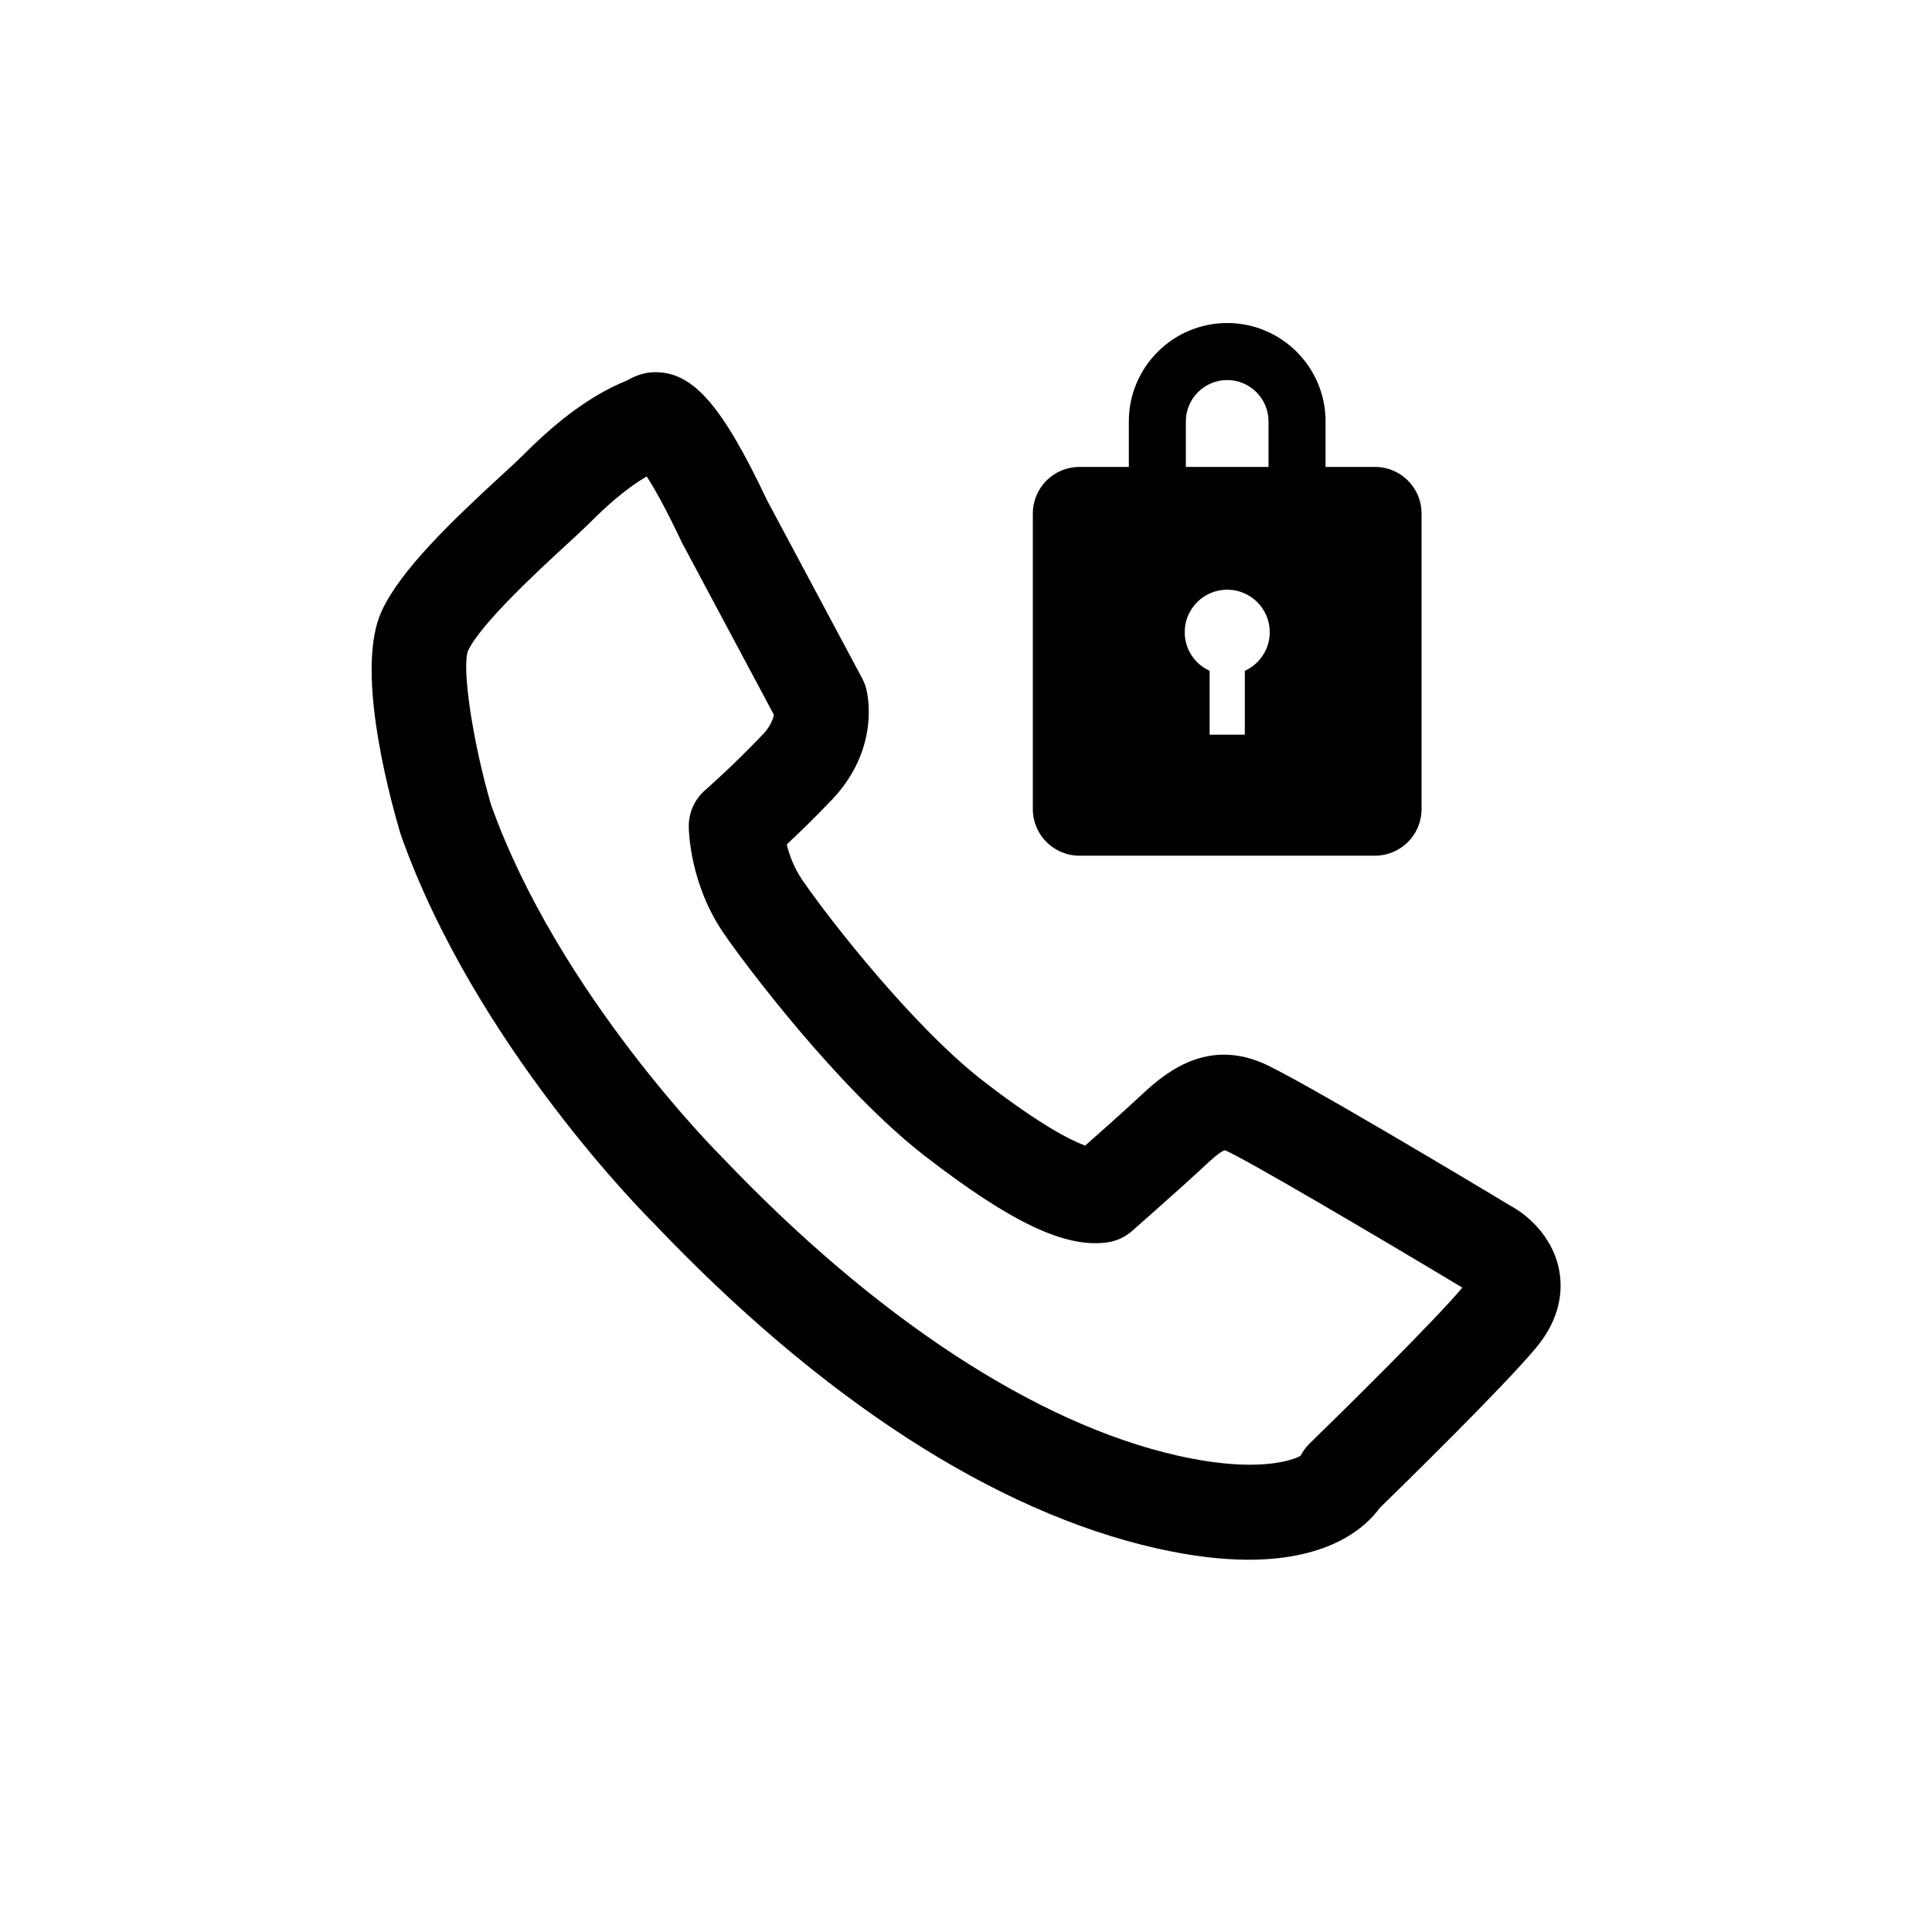
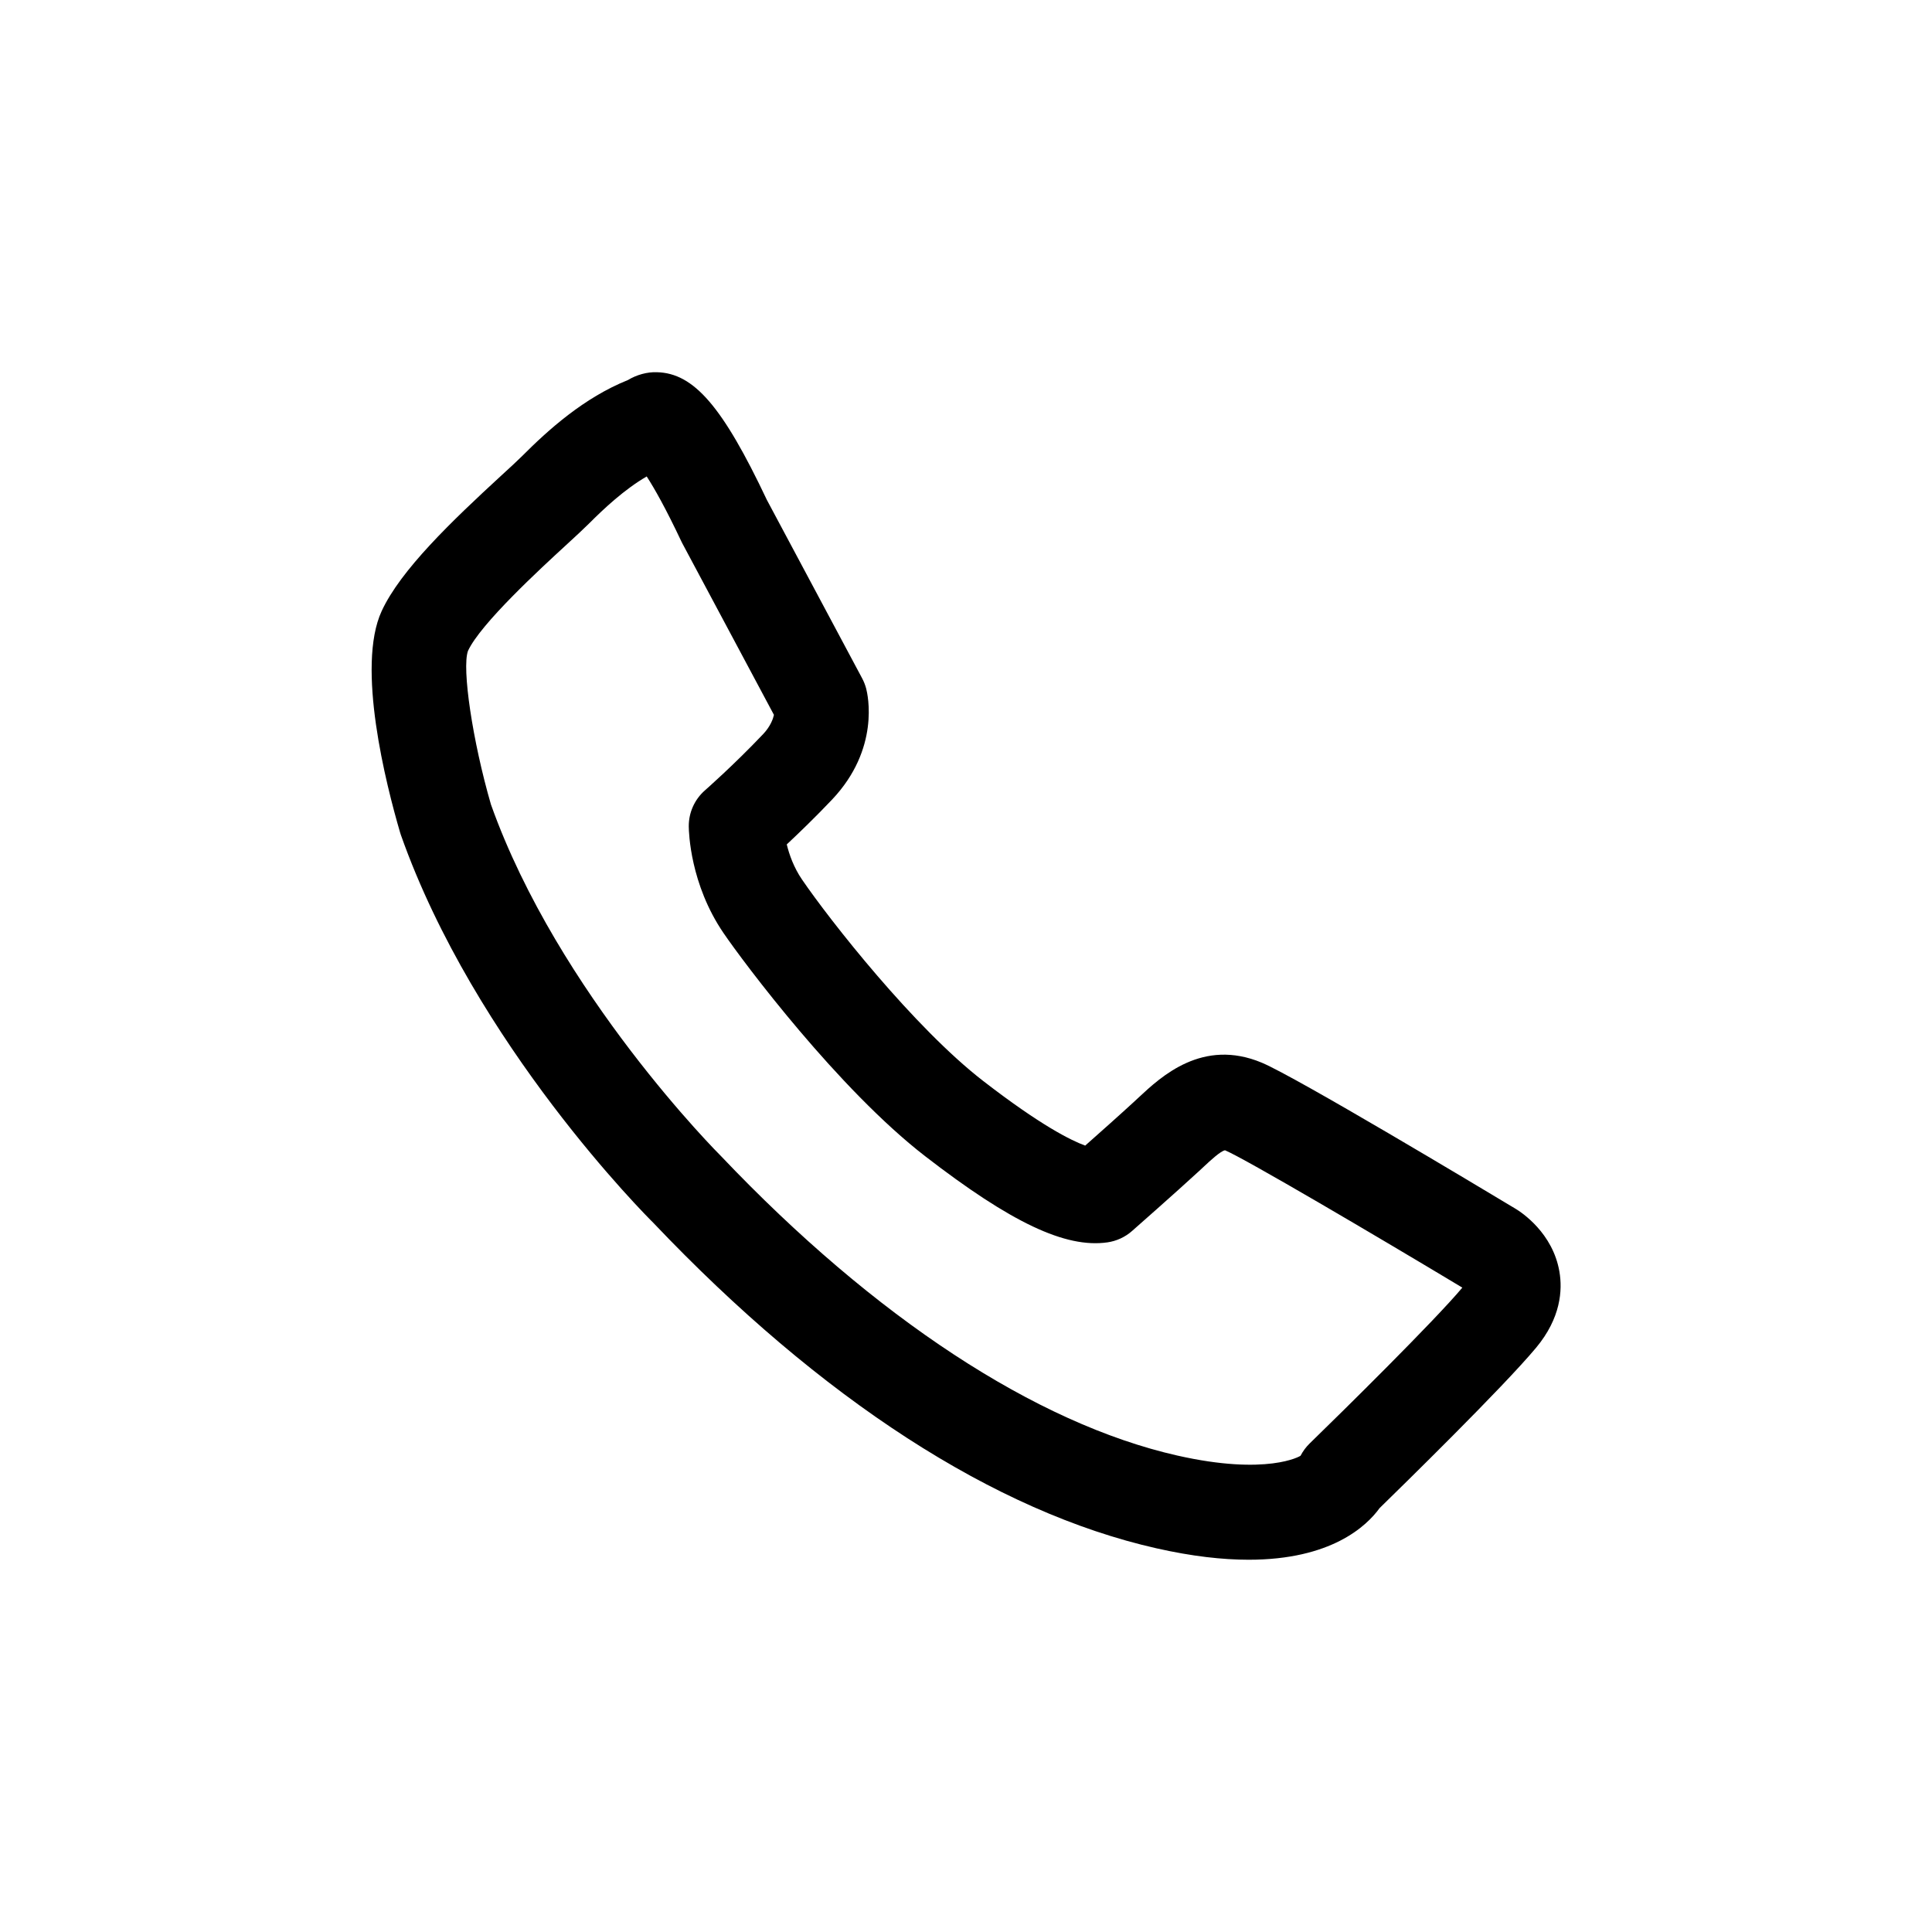
<svg xmlns="http://www.w3.org/2000/svg" fill="#000000" width="800px" height="800px" version="1.1" viewBox="144 144 512 512">
  <g>
    <path d="m545.58 464.3c-9.609-5.777-58.012-34.809-67.164-38.664-15.707-6.594-26.711 3.664-32.625 9.176l-1.109 1.031c-3.606 3.324-9.234 8.34-13.094 11.754-3.719-1.355-11.789-5.34-26.984-17.09-18.355-14.176-40.699-42.637-48.074-53.438-2.18-3.199-3.375-6.609-4.031-9.289 3.188-2.977 7.531-7.164 12.012-11.887 12.75-13.473 9.453-27.816 9.035-29.406-0.25-0.945-0.609-1.863-1.074-2.731l-25.246-47.277c-11.707-24.742-19.348-33.598-29.125-33.836-2.551-0.109-5.406 0.68-7.672 2.062-11.707 4.699-21.145 13.219-28.133 20.227-1.168 1.168-3.043 2.887-5.32 4.973-13.355 12.281-26.824 25.18-31.832 36.039-6.797 14.699 1.152 45.926 4.883 58.672 0.066 0.223 0.137 0.441 0.211 0.66 19.664 55.625 65.254 101.17 66.914 102.8 44.406 46.742 90.5 76.562 133.3 86.238 9.523 2.156 17.602 3.031 24.465 3.031 21.836 0 31.223-8.887 34.699-13.695 5.617-5.477 32.742-32.012 41.457-42.484 6.602-7.91 7.012-15.305 6.195-20.121-1.738-10.293-10.023-15.75-11.684-16.746zm-54.508 62.234c-0.973 0.945-1.789 2.051-2.414 3.258-0.039 0.07-8.793 5.344-32.656-0.055-37.383-8.449-80.211-36.512-120.86-79.289-0.434-0.422-43.207-43.141-61.035-93.25-4.867-16.758-7.75-36.133-6.086-40.703 3.316-7.195 19.215-21.809 26.008-28.051 2.606-2.394 4.734-4.367 6.09-5.719 3.906-3.914 9.344-9.02 15.266-12.461 2.082 3.219 5.082 8.523 9.199 17.246 0.09 0.188 0.18 0.371 0.281 0.555l24.238 45.383c-0.203 0.945-0.848 2.969-2.867 5.106-7.777 8.195-15.324 14.816-15.402 14.883-2.762 2.414-4.332 5.914-4.301 9.578 0.012 1.527 0.367 15.285 9.199 28.238 5.445 7.981 30.496 41.422 53.473 59.176 22.754 17.582 37.16 24.398 48.273 22.812 2.418-0.348 4.684-1.391 6.519-3.008 0 0 11.688-10.277 17.773-15.895l1.211-1.125c1.793-1.676 4.516-4.207 5.668-4.375 5.391 2.273 39.633 22.426 62.887 36.395-7.422 8.855-31.676 32.766-40.465 41.301z" />
-     <path d="m495.29 255.67c0-14.375-11.695-26.066-26.066-26.066-14.379 0-26.07 11.695-26.07 26.066v12.07h-13.098c-6.816 0-12.344 5.527-12.344 12.344v78.336c0 6.816 5.527 12.344 12.344 12.344h78.336c6.816 0 12.34-5.527 12.34-12.344l-0.004-78.34c0-6.816-5.527-12.344-12.34-12.344h-13.105v-12.066zm-37.027 12.07v-12.07c0-6.039 4.918-10.953 10.957-10.953 6.035 0 10.953 4.918 10.953 10.953v12.07zm15.625 54.035v16.914h-9.324v-16.914c-3.891-1.777-6.606-5.68-6.606-10.23 0-6.223 5.043-11.27 11.27-11.27 6.227 0 11.27 5.043 11.27 11.27-0.004 4.551-2.719 8.457-6.609 10.23z" />
  </g>
</svg>